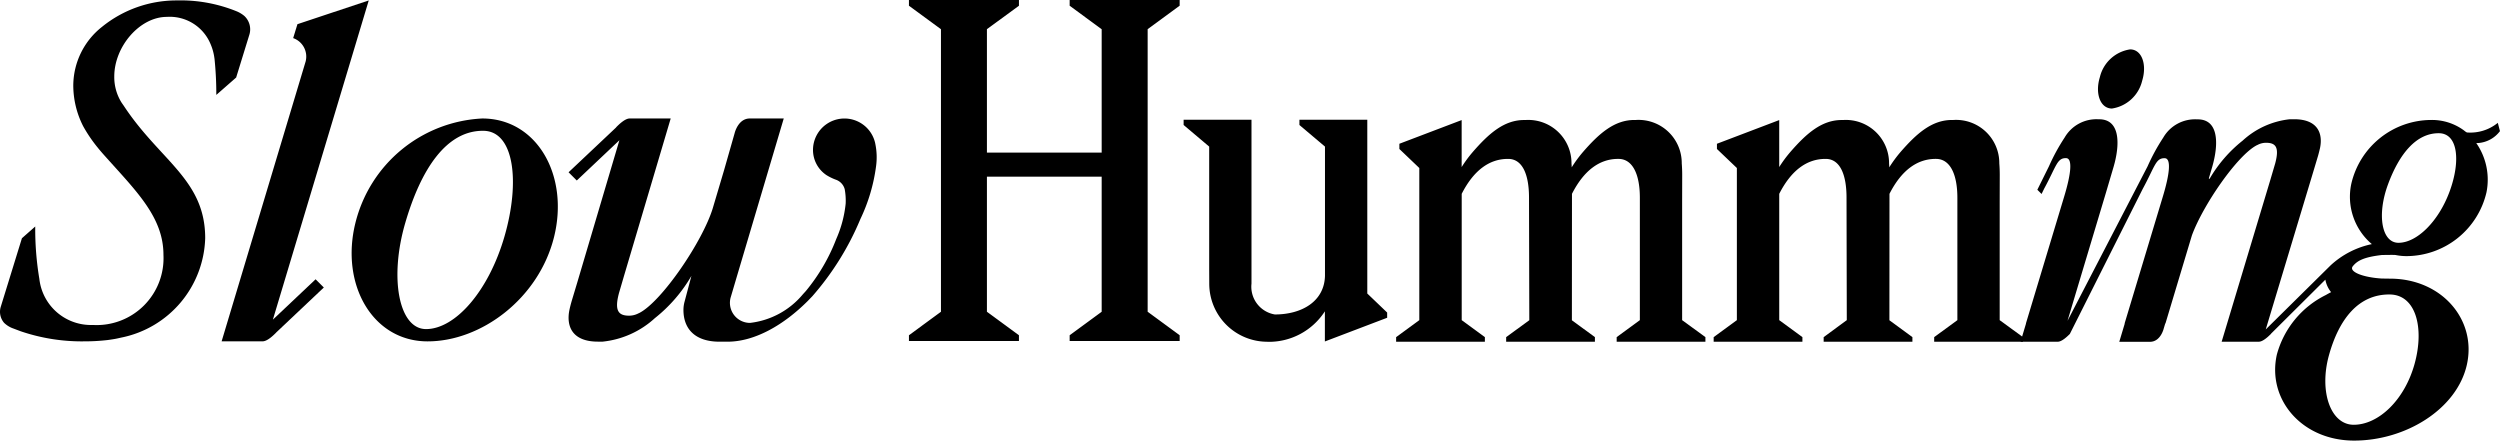
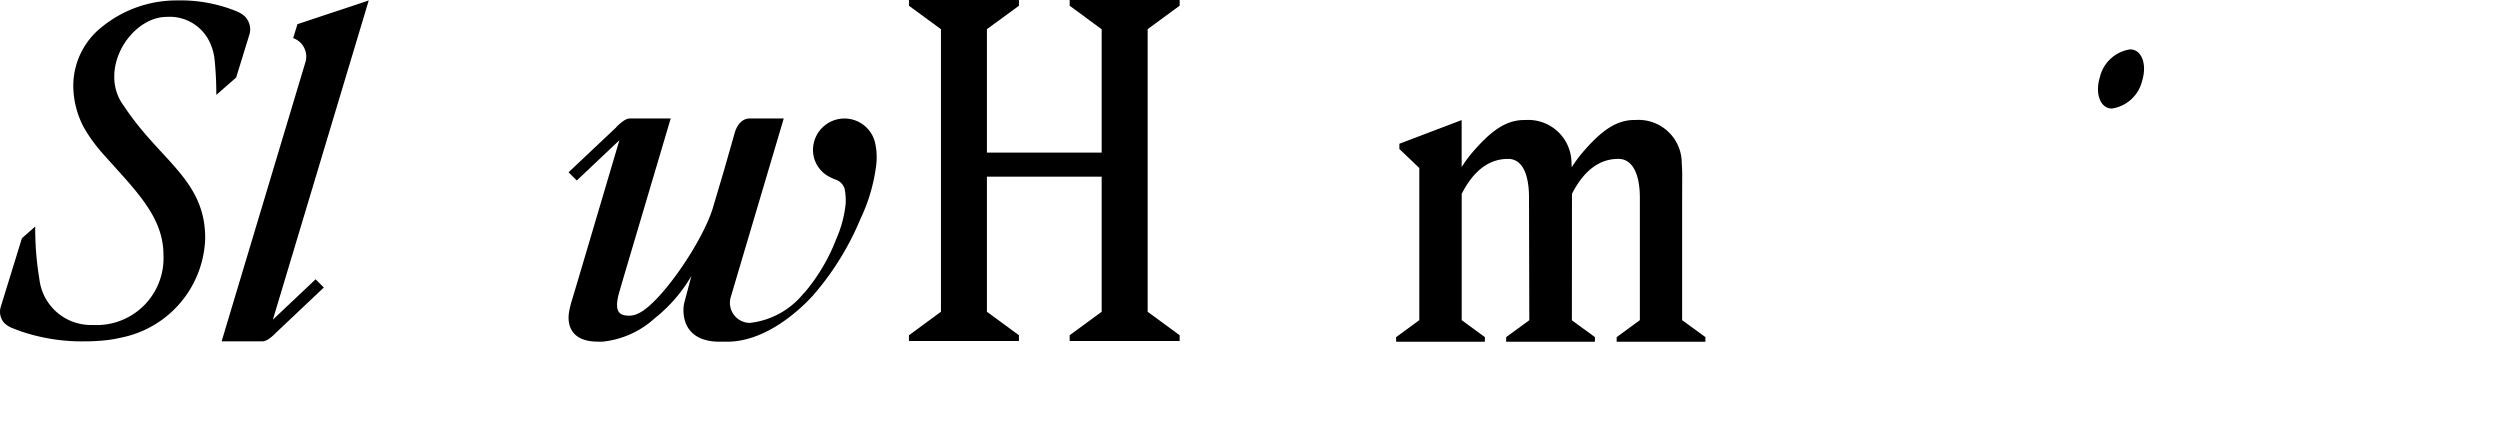
<svg xmlns="http://www.w3.org/2000/svg" width="191.55" height="33.76" viewBox="0 0 191.55 33.76">
  <defs>
    <clipPath id="clip-path">
      <rect id="사각형_190" data-name="사각형 190" width="191.55" height="33.76" />
    </clipPath>
  </defs>
  <g id="gnb_logo_balck" transform="translate(0 0)">
    <path id="패스_486" data-name="패스 486" d="M101.423,0V.44l2.453,1.8v9.453H95.084V2.235L97.538.44V0H89.109V.44l2.453,1.8V23.887l-2.453,1.8v.44h8.428v-.44l-2.453-1.8V13.535h8.792V23.887l-2.453,1.8v.44h8.429v-.44l-2.453-1.8V2.235l2.453-1.8V0Z" transform="translate(-19.466)" />
    <g id="그룹_408" data-name="그룹 408" transform="translate(0 0)">
      <g id="그룹_407" data-name="그룹 407" clip-path="url(#clip-path)">
        <path id="패스_487" data-name="패스 487" d="M16.438,4.527a26.729,26.729,0,0,1,.136,2.754L18.1,5.944l0-.015,1.018-3.3a1.4,1.4,0,0,0-.4-1.4,2.267,2.267,0,0,0-.549-.338A11.4,11.4,0,0,0,13.547.042,9.053,9.053,0,0,0,7.815,2.067a5.753,5.753,0,0,0-2.2,4.466,6.909,6.909,0,0,0,.752,3.135,10.916,10.916,0,0,0,.844,1.3c.406.538.814.979.9,1.075,2.364,2.644,4.413,4.629,4.413,7.494a5.124,5.124,0,0,1-5.374,5.373l-.241,0a3.977,3.977,0,0,1-3.894-3.533A23.092,23.092,0,0,1,2.7,17.363l-1.021.9L.047,23.553a1.3,1.3,0,0,0,.264,1.188,1.922,1.922,0,0,0,.732.445c.277.106.528.2.528.2a14.519,14.519,0,0,0,4.885.778,15.459,15.459,0,0,0,1.783-.1c.048-.005.355-.049.56-.085s.464-.1.5-.106a8.007,8.007,0,0,0,6.423-7.617c0-4.49-3.463-5.921-6.241-10.145l-.156-.224a3.665,3.665,0,0,1-.569-2.02c0-2.291,1.95-4.564,4.025-4.564a3.383,3.383,0,0,1,3.35,2.078,4,4,0,0,1,.292,1.044Z" transform="translate(0 -0.009)" />
-         <path id="패스_488" data-name="패스 488" d="M44.485,11.615a10.547,10.547,0,0,0-9.724,8.009c-1.165,4.716,1.319,9.05,5.5,9.069,4.142.019,8.559-3.293,9.724-8.009s-1.319-9.069-5.5-9.068m1.7,9.036c-1.215,4.195-3.765,7.093-6.008,7.1-2.087,0-2.822-3.9-1.607-8.093s3.182-7.136,6.007-7.1c2.349.032,2.823,3.9,1.608,8.093" transform="translate(-7.531 -2.537)" />
        <path id="패스_489" data-name="패스 489" d="M25.654,24.5,33,.042,27.536,1.861l-.327,1.068a1.5,1.5,0,0,1,.954,1.793L21.727,26.161h3.147c.357,0,.828-.465,1.028-.666l0-.005,3.655-3.452-.63-.63Z" transform="translate(-4.746 -0.009)" />
        <path id="패스_490" data-name="패스 490" d="M76.9,17.05a4.839,4.839,0,0,1,.071,1.09,8.916,8.916,0,0,1-.72,2.706,14.28,14.28,0,0,1-2.335,3.995l-.224.245a6.182,6.182,0,0,1-4.044,2.191h-.034a1.537,1.537,0,0,1-1.435-2.014l.421-1.426,3.627-12.222h-2.6c-.9,0-1.162,1.12-1.162,1.12l-.812,2.846h0l-.865,2.912c-.771,2.524-3.88,7.114-5.615,8.018l-.091.041a1.535,1.535,0,0,1-.707.172c-.848,0-1.125-.416-.77-1.741L60.01,23.6l3.555-11.985H60.42c-.358,0-.828.466-1.029.666l0,.005-.012.019L55.74,15.737l.629.63,3.266-3.086L56.4,24.2l-.431,1.433c-.058.207-.115.417-.161.639-.259,1.236.186,2.441,2.181,2.441h.369a6.987,6.987,0,0,0,3.994-1.8,11.5,11.5,0,0,0,2.8-3.237l-.521,1.962a2.422,2.422,0,0,0-.089.652c0,1.34.778,2.428,2.773,2.428h.577c2.115.009,4.344-1.288,6.179-3.125l.347-.36A21.487,21.487,0,0,0,78.1,19.318a13.425,13.425,0,0,0,1.2-4.041,5.08,5.08,0,0,0-.054-1.7l-.018-.092a2.411,2.411,0,0,0-4.76.54,2.314,2.314,0,0,0,.937,1.862l.016.012a1.026,1.026,0,0,0,.086.06,3.949,3.949,0,0,0,.689.338,1.065,1.065,0,0,1,.706.753" transform="translate(-12.176 -2.537)" />
-         <path id="패스_491" data-name="패스 491" d="M130.109,25.054V11.736h-5.2v.406l1.958,1.654v9.9c-.048,1.972-1.787,2.962-3.841,2.962a2.154,2.154,0,0,1-1.79-2.36l0-1.179h0V11.736h-5.2v.406l1.959,1.654v9.327L118,24.3a4.449,4.449,0,0,0,4.446,4.449l0,.005a5.1,5.1,0,0,0,4.413-2.337v2.31l4.772-1.816v-.4Z" transform="translate(-25.347 -2.564)" />
        <path id="패스_492" data-name="패스 492" d="M158.783,27.1v-4.5h0V18.089h0l.005-2.13c0-.283-.011-.569-.034-.871a3.31,3.31,0,0,0-3.525-3.325h-.088c-1.557-.007-2.733,1.048-3.959,2.457a9.762,9.762,0,0,0-.86,1.171c0-.1-.009-.2-.016-.3a3.31,3.31,0,0,0-3.525-3.325h-.088c-1.557-.007-2.733,1.048-3.958,2.457a9.541,9.541,0,0,0-.845,1.147v-3.6l-4.772,1.815v.4l1.527,1.458V27.1l-1.776,1.3v.355h6.8V28.4l-1.775-1.3V22.631h0V17.422c.886-1.748,2.091-2.7,3.59-2.676,1.076.019,1.576,1.216,1.567,3.017l.022,9.342L145.3,28.4v.355h6.8V28.4l-1.764-1.291.007-9.688c.887-1.748,2.091-2.7,3.59-2.676,1.077.019,1.62,1.218,1.611,3.019V27.1l-1.777,1.3v.355h6.8V28.4Z" transform="translate(-29.898 -2.57)" />
-         <path id="패스_493" data-name="패스 493" d="M189.915,27.1v-4.5h0V18.089h0l.005-2.13c0-.283-.01-.569-.034-.871a3.309,3.309,0,0,0-3.524-3.325h-.088c-1.558-.007-2.734,1.048-3.959,2.457a9.845,9.845,0,0,0-.86,1.171c0-.1-.009-.2-.016-.3a3.31,3.31,0,0,0-3.524-3.325h-.088c-1.558-.007-2.734,1.048-3.959,2.457a9.625,9.625,0,0,0-.845,1.147v-3.6l-4.772,1.815v.4l1.527,1.458V27.1L168,28.4v.355h6.8V28.4l-1.776-1.3V22.631h0V17.422c.887-1.748,2.091-2.7,3.59-2.676,1.076.019,1.576,1.216,1.566,3.017L178.2,27.1l-1.772,1.3v.355h6.8V28.4l-1.763-1.291.006-9.688c.888-1.748,2.091-2.7,3.591-2.676,1.076.019,1.619,1.218,1.611,3.019V27.1l-1.777,1.3v.355h6.8V28.4Z" transform="translate(-36.699 -2.57)" />
        <path id="패스_494" data-name="패스 494" d="M206.744,9.374a2.81,2.81,0,0,0,2.317-2.125c.385-1.252-.024-2.407-.923-2.407a2.806,2.806,0,0,0-2.317,2.126c-.384,1.251.025,2.4.923,2.406" transform="translate(-44.929 -1.058)" />
-         <path id="패스_495" data-name="패스 495" d="M234.818,12.611l-.167-.644a3.337,3.337,0,0,1-2.349.739c-.091-.016-.224-.151-.331-.22a4.122,4.122,0,0,0-2.381-.739,6.306,6.306,0,0,0-6.165,4.894A4.754,4.754,0,0,0,225,21.259a6.656,6.656,0,0,0-3.17,1.637l-4.96,4.9,3.622-12.017.39-1.3c.052-.188.1-.377.146-.578.234-1.119-.17-2.21-1.976-2.21h-.334A6.334,6.334,0,0,0,215.1,13.33a10.419,10.419,0,0,0-2.536,2.932l-.057-.03.267-.906c.027-.1.055-.2.08-.3.423-1.684.309-3.326-1.193-3.326h-.055a2.81,2.81,0,0,0-2.589,1.4,15.156,15.156,0,0,0-1.2,2.2l-6.136,11.837,2.936-9.786.6-2.031c.027-.1.055-.2.081-.3.423-1.684.309-3.326-1.193-3.326h-.055a2.81,2.81,0,0,0-2.589,1.4,15.156,15.156,0,0,0-1.2,2.2l-.891,1.8.324.324.2-.411c.937-1.724.985-2.36,1.684-2.335.506.019.378,1.216-.174,3.017l-2.909,9.649h.009l-.42,1.4h2.849c.324,0,.749-.421.931-.6l0-.005,5.588-11.12c.937-1.724.985-2.36,1.684-2.335.506.019.378,1.216-.174,3.017l-2.908,9.649h.013l-.42,1.4H208c.818,0,1.053-1.014,1.053-1.014l.117-.391h.016l2.027-6.75c.859-2.337,3.47-6.119,4.961-6.9l.083-.038a1.385,1.385,0,0,1,.639-.156c.768,0,1.019.377.7,1.576l-.369,1.252-3.735,12.414h2.848c.324,0,.749-.421.931-.6l0-.005.011-.017,4.156-4.133a2.128,2.128,0,0,0,.439.957q-.206.106-.406.222a7.182,7.182,0,0,0-3.75,4.563c-.765,3.427,1.913,6.576,5.894,6.589,3.941.014,7.9-2.392,8.666-5.819s-1.914-6.59-5.894-6.589h-.048c-.046,0-.09-.005-.137-.005s-.1,0-.151,0h-.06c-.166-.005-.268-.006-.268-.006-1.5-.1-2.5-.544-2.184-.937.327-.41.814-.7,2.228-.863h.012c.288-.005.646-.011.854-.008.039,0,.107,0,.186.009a4.289,4.289,0,0,0,.8.084,6.314,6.314,0,0,0,6.165-4.893A4.914,4.914,0,0,0,233,13.516c.122,0,.2-.006.2-.006a2.3,2.3,0,0,0,1.61-.9m-6.536,17.827c-.763,2.757-2.75,4.661-4.663,4.664-1.78,0-2.662-2.562-1.9-5.318s2.25-4.69,4.663-4.665c2.006.021,2.663,2.562,1.9,5.319m2.68-13.2c-.858,2.318-2.516,3.919-3.912,3.921-1.3,0-1.662-2.155-.805-4.473s2.154-3.944,3.912-3.922c1.462.019,1.663,2.156.805,4.474" transform="translate(-43.269 -2.555)" />
      </g>
    </g>
  </g>
</svg>